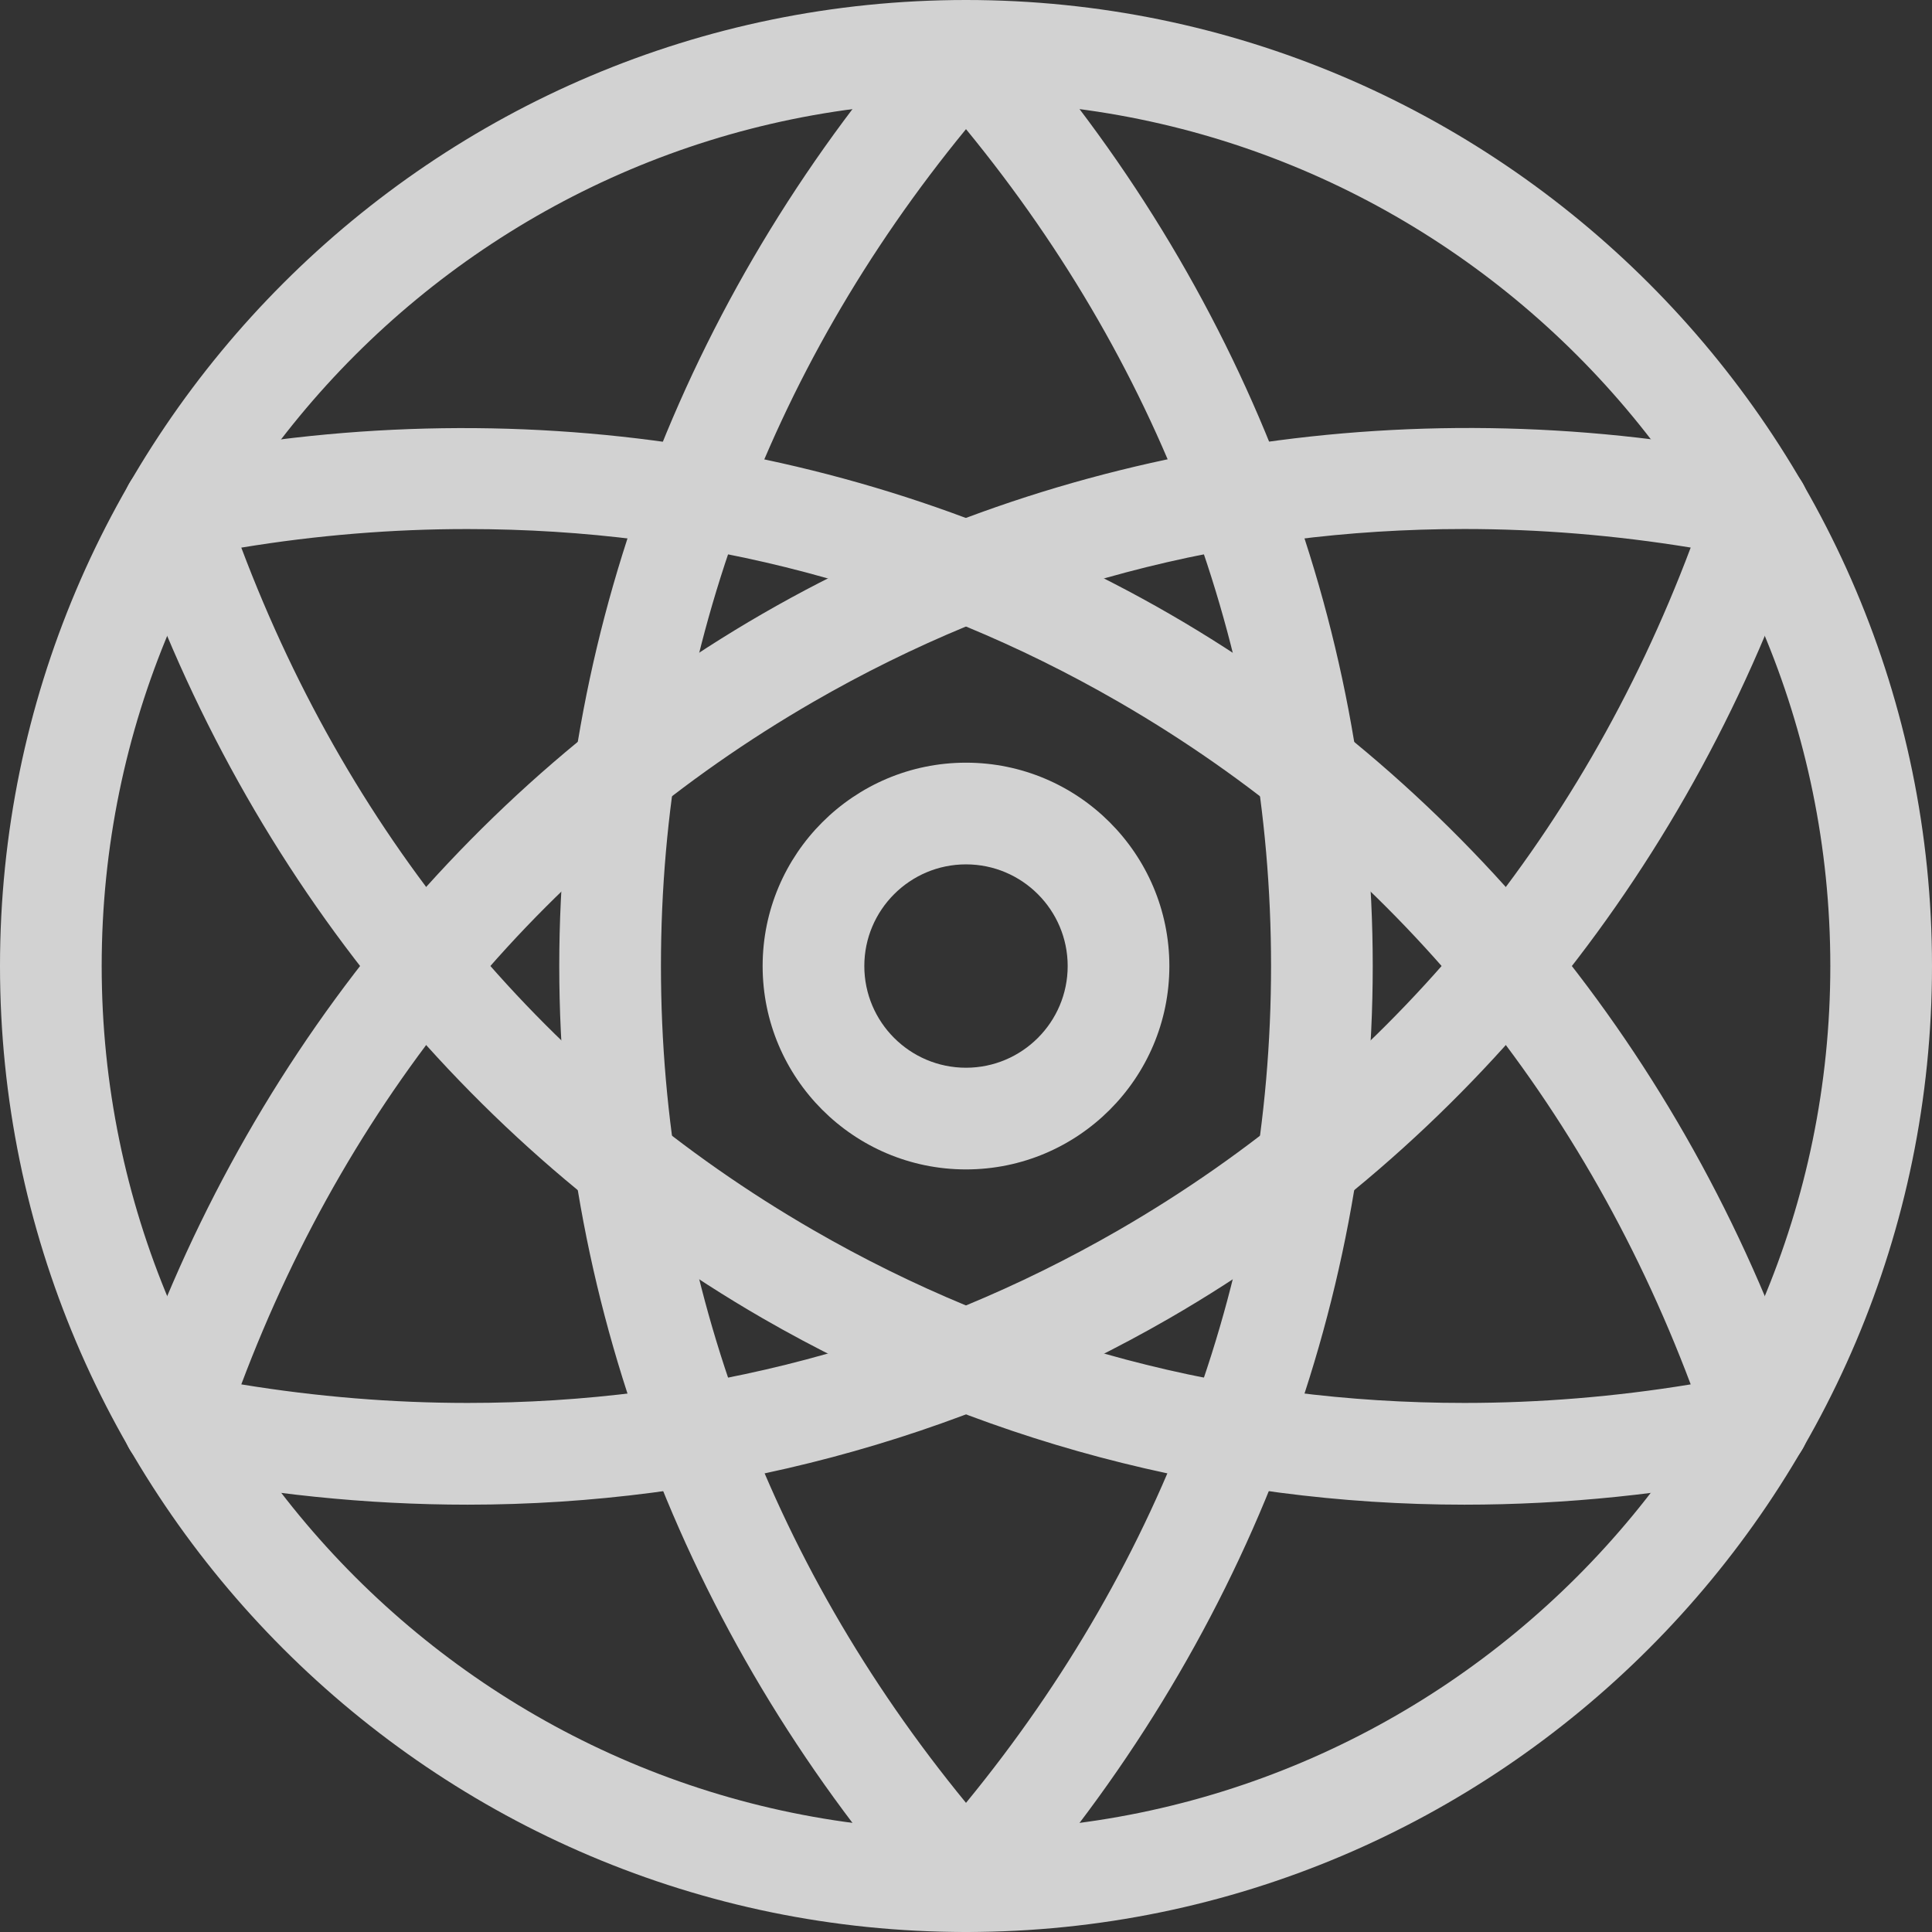
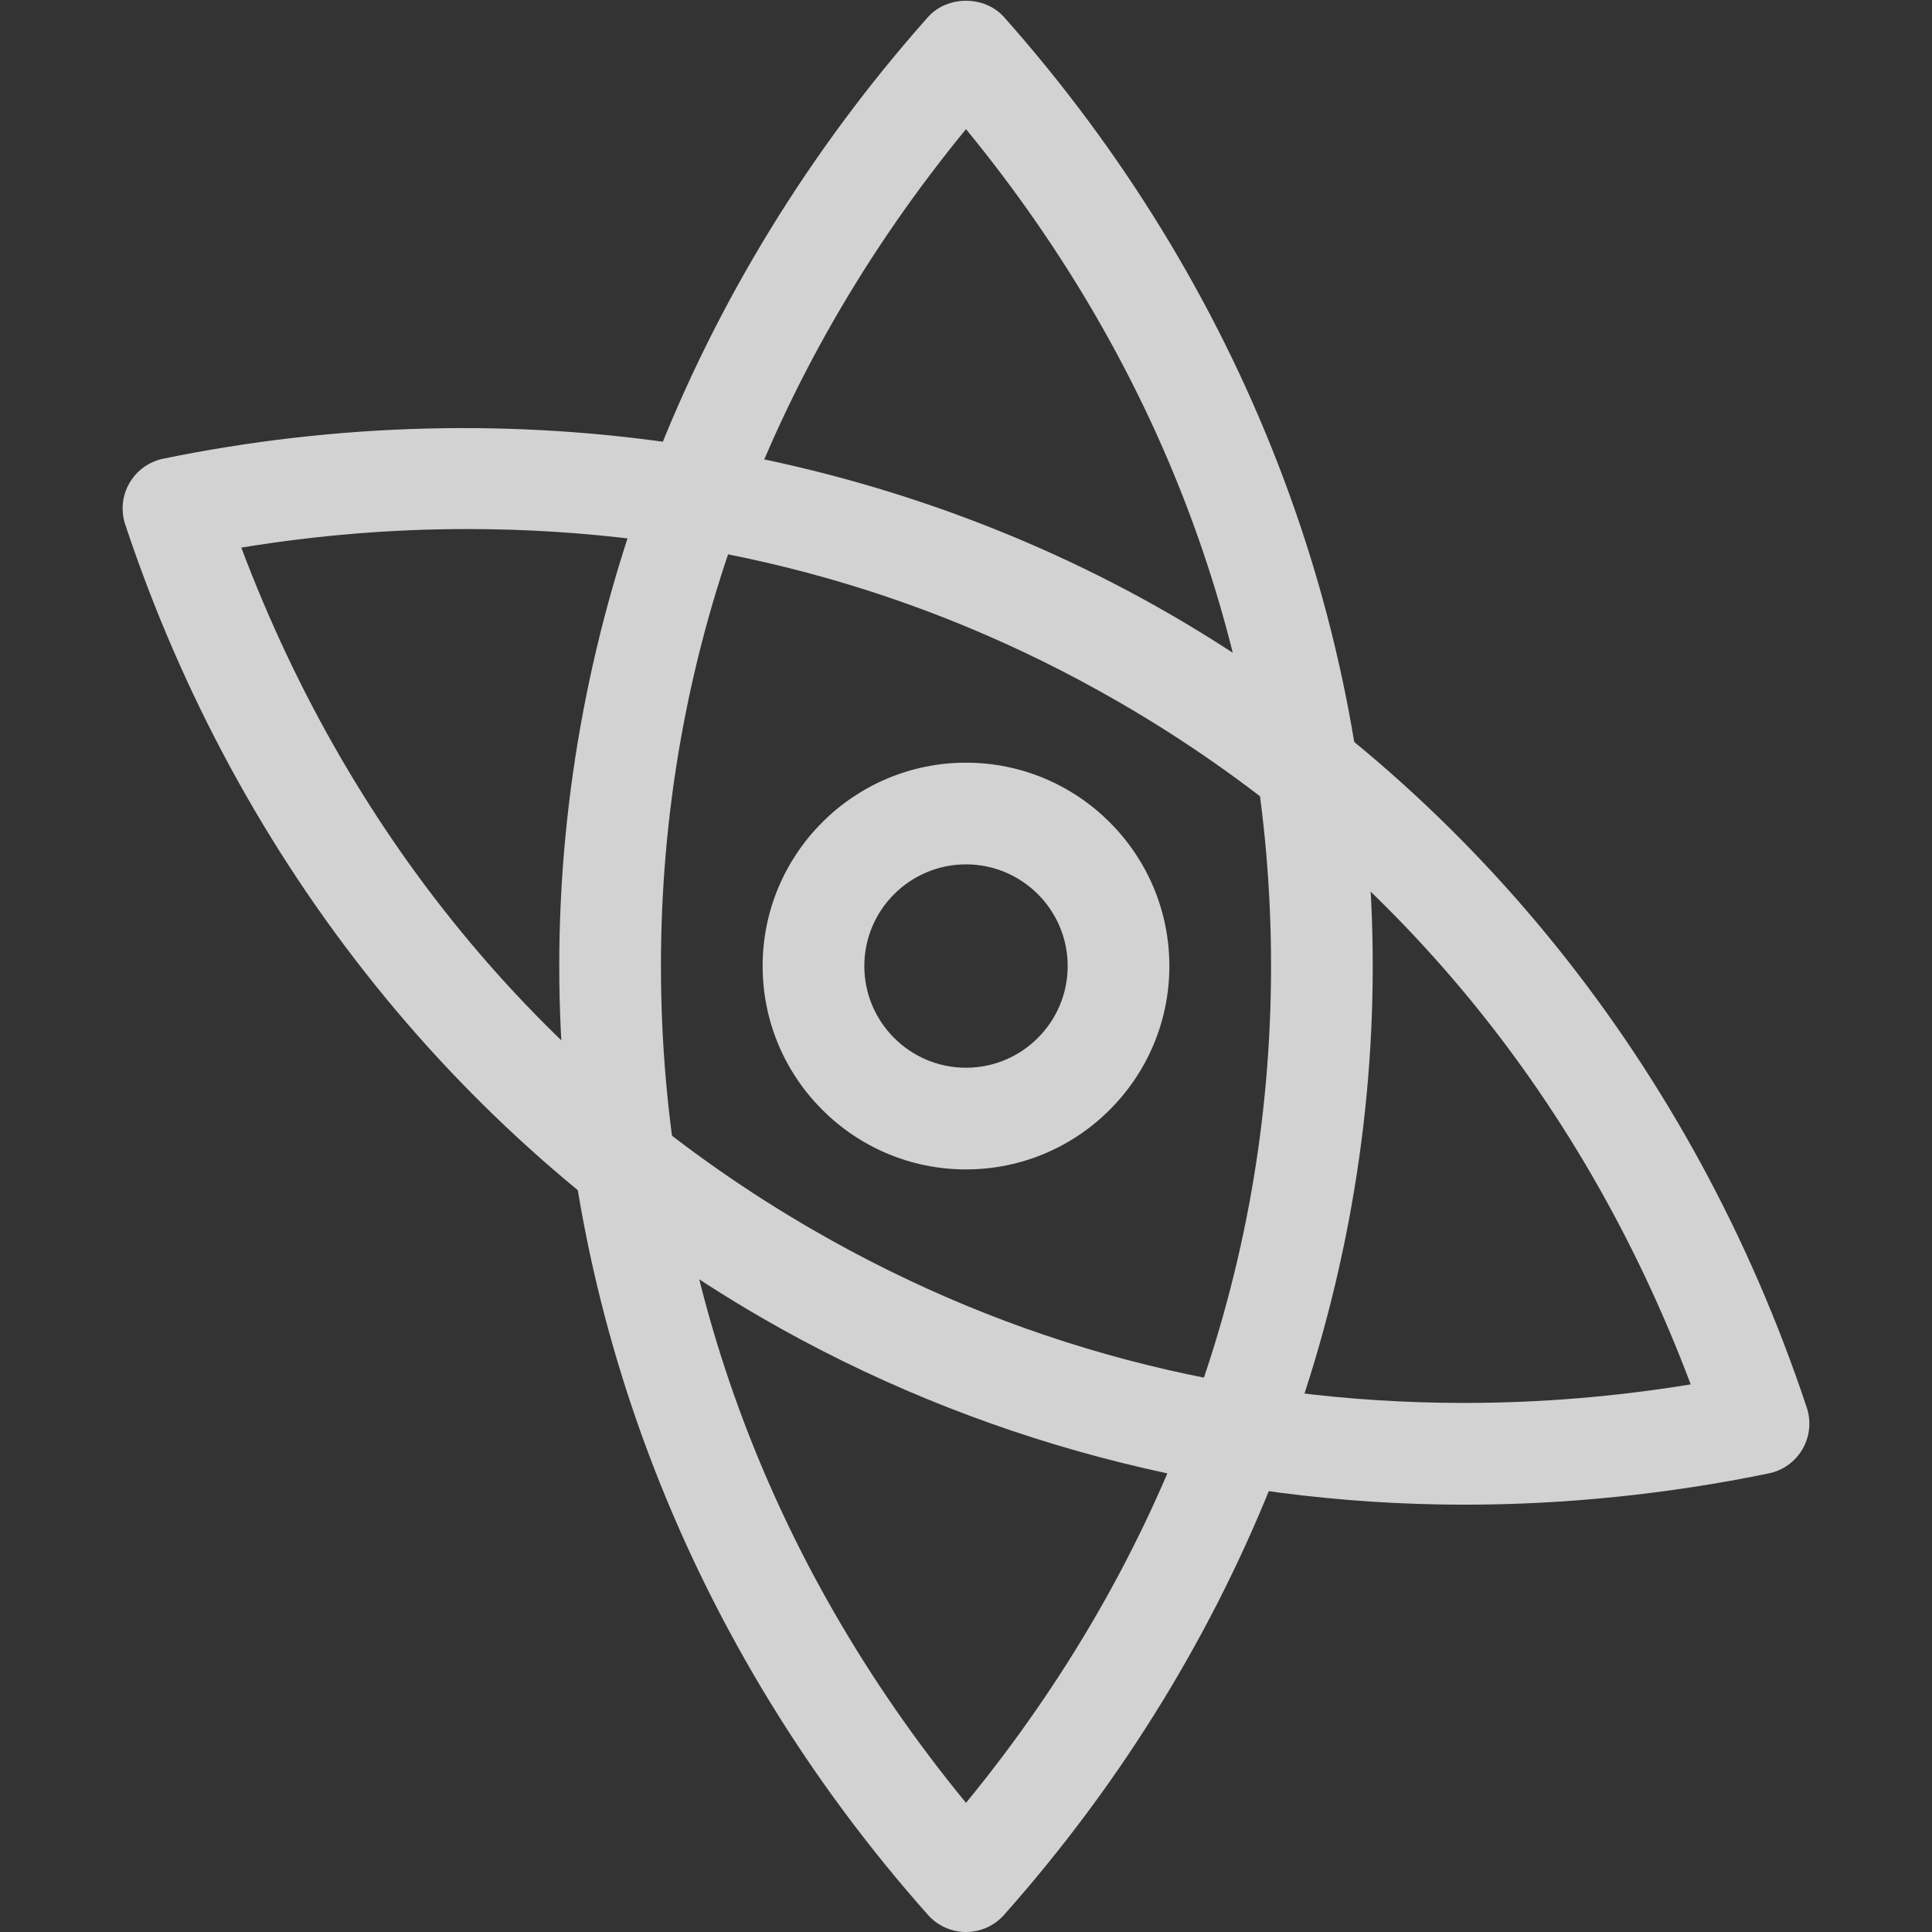
<svg xmlns="http://www.w3.org/2000/svg" width="38px" height="38px" viewBox="0 0 38 38" version="1.1">
  <rect x="0" y="0" width="38" height="38" fill="#333333" stroke="none" />
  <title>11 dream, catcher, indian, wild, west, cowboy</title>
  <desc>Created with Sketch.</desc>
  <defs />
  <g id="White-/-Landing-page" stroke="none" stroke-width="1" fill="none" fill-rule="evenodd" opacity="0.779">
    <g id="EIP1337-Copy" transform="translate(-84, -133)" fill="#FFFFFF" fill-rule="nonzero">
      <g id="bg" transform="translate(1, -39)">
        <g id="11-dream,-catcher,-indian,-wild,-west,-cowboy" transform="translate(83, 172)">
-           <path d="M19,38 C8.523,38 0,29.477 0,19 C0,8.523 8.523,0 19,0 C29.477,0 38,8.523 38,19 C38,29.477 29.477,38 19,38 Z M19,2 C9.626,2 2,9.626 2,19 C2,28.374 9.626,36 19,36 C28.374,36 36,28.374 36,19 C36,9.626 28.374,2 19,2 Z" id="Shape" />
          <path d="M19,38 C18.714,38 18.442,37.878 18.252,37.664 C13.575,32.399 11,25.771 11,19 C11,12.229 13.575,5.601 18.252,0.336 C18.633,-0.092 19.367,-0.092 19.748,0.336 C24.425,5.601 27,12.229 27,19 C27,25.771 24.425,32.399 19.748,37.664 C19.558,37.878 19.286,38 19,38 Z M19,2.54 C15.07,7.331 13,12.998 13,19 C13,25.002 15.07,30.669 19,35.46 C22.93,30.669 25,25.002 25,19 C25,12.998 22.93,7.331 19,2.54 Z" id="Shape" />
          <path d="M28.804,29.595 C23.928,29.595 19.155,28.327 15,25.929 C9.136,22.543 4.684,16.998 2.463,10.316 C2.373,10.045 2.403,9.748 2.546,9.501 C2.689,9.254 2.931,9.079 3.211,9.022 C10.073,7.612 17.154,8.699 23,12.073 C28.864,15.459 33.316,21.004 35.537,27.686 C35.627,27.957 35.597,28.254 35.454,28.501 C35.311,28.748 35.069,28.923 34.789,28.98 C32.804,29.388 30.79,29.595 28.804,29.595 Z M4.746,10.771 C6.93,16.568 10.803,21.195 16,24.196 C19.905,26.451 24.213,27.594 28.804,27.594 C30.279,27.594 31.771,27.472 33.254,27.229 C31.07,21.432 27.197,16.805 22,13.804 C18.095,11.549 13.786,10.406 9.196,10.406 C7.722,10.405 6.229,10.527 4.746,10.771 Z" id="Shape" />
-           <path d="M9.197,29.595 C9.197,29.595 9.197,29.595 9.197,29.595 C7.21,29.595 5.196,29.388 3.211,28.98 C2.931,28.922 2.689,28.748 2.546,28.501 C2.403,28.254 2.373,27.957 2.463,27.686 C4.684,21.002 9.136,15.457 15,12.071 C20.845,8.697 27.927,7.61 34.789,9.02 C35.069,9.078 35.31,9.252 35.454,9.499 C35.597,9.746 35.627,10.043 35.537,10.314 C33.316,16.998 28.864,22.543 23,25.929 C18.846,28.327 14.072,29.595 9.197,29.595 Z M4.746,27.229 C6.229,27.472 7.722,27.594 9.196,27.594 C13.786,27.594 18.093,26.45 22,24.196 C27.198,21.195 31.07,16.568 33.254,10.77 C31.771,10.528 30.278,10.405 28.804,10.405 C24.213,10.405 19.906,11.549 16,13.803 C10.803,16.805 6.93,21.432 4.746,27.229 Z" id="Shape" />
          <path d="M19,23.001 C16.794,23.001 15,21.207 15,19.001 C15,16.795 16.794,15.001 19,15.001 C21.206,15.001 23,16.795 23,19.001 C23,21.207 21.206,23.001 19,23.001 Z M19,17.001 C17.897,17.001 17,17.898 17,19.001 C17,20.104 17.897,21.001 19,21.001 C20.103,21.001 21,20.104 21,19.001 C21,17.898 20.103,17.001 19,17.001 Z" id="Shape" />
        </g>
      </g>
    </g>
  </g>
</svg>